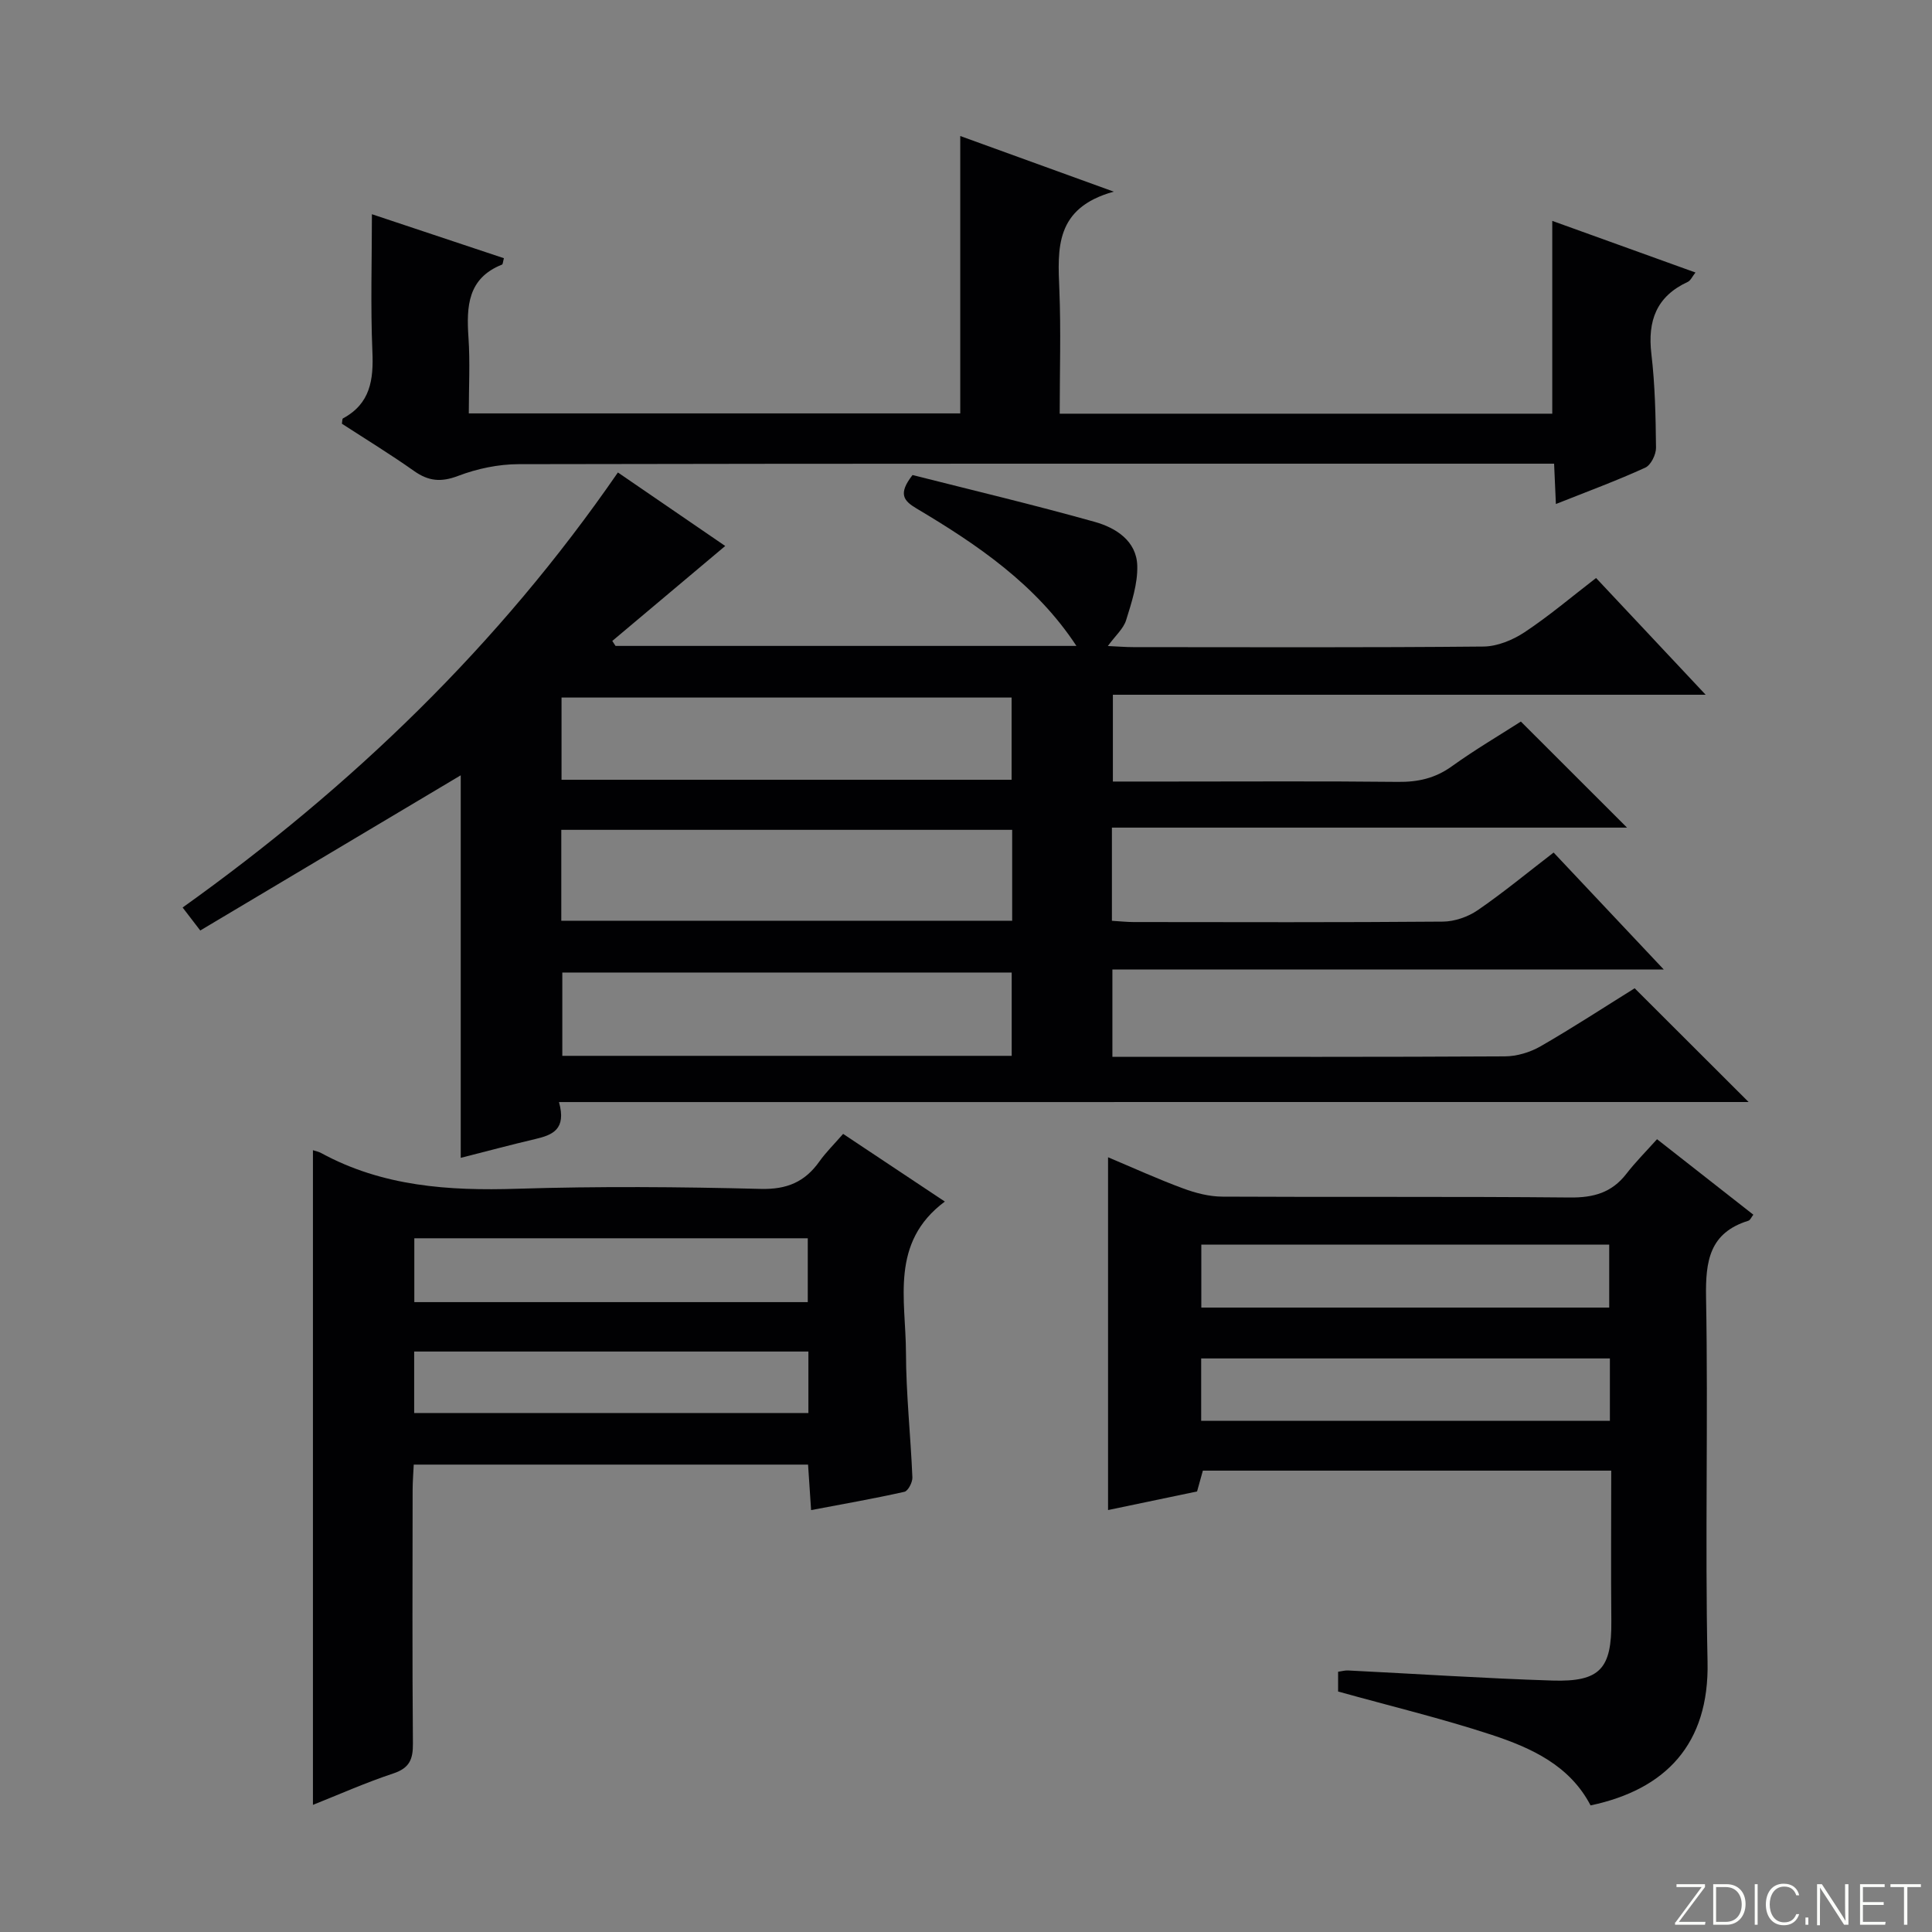
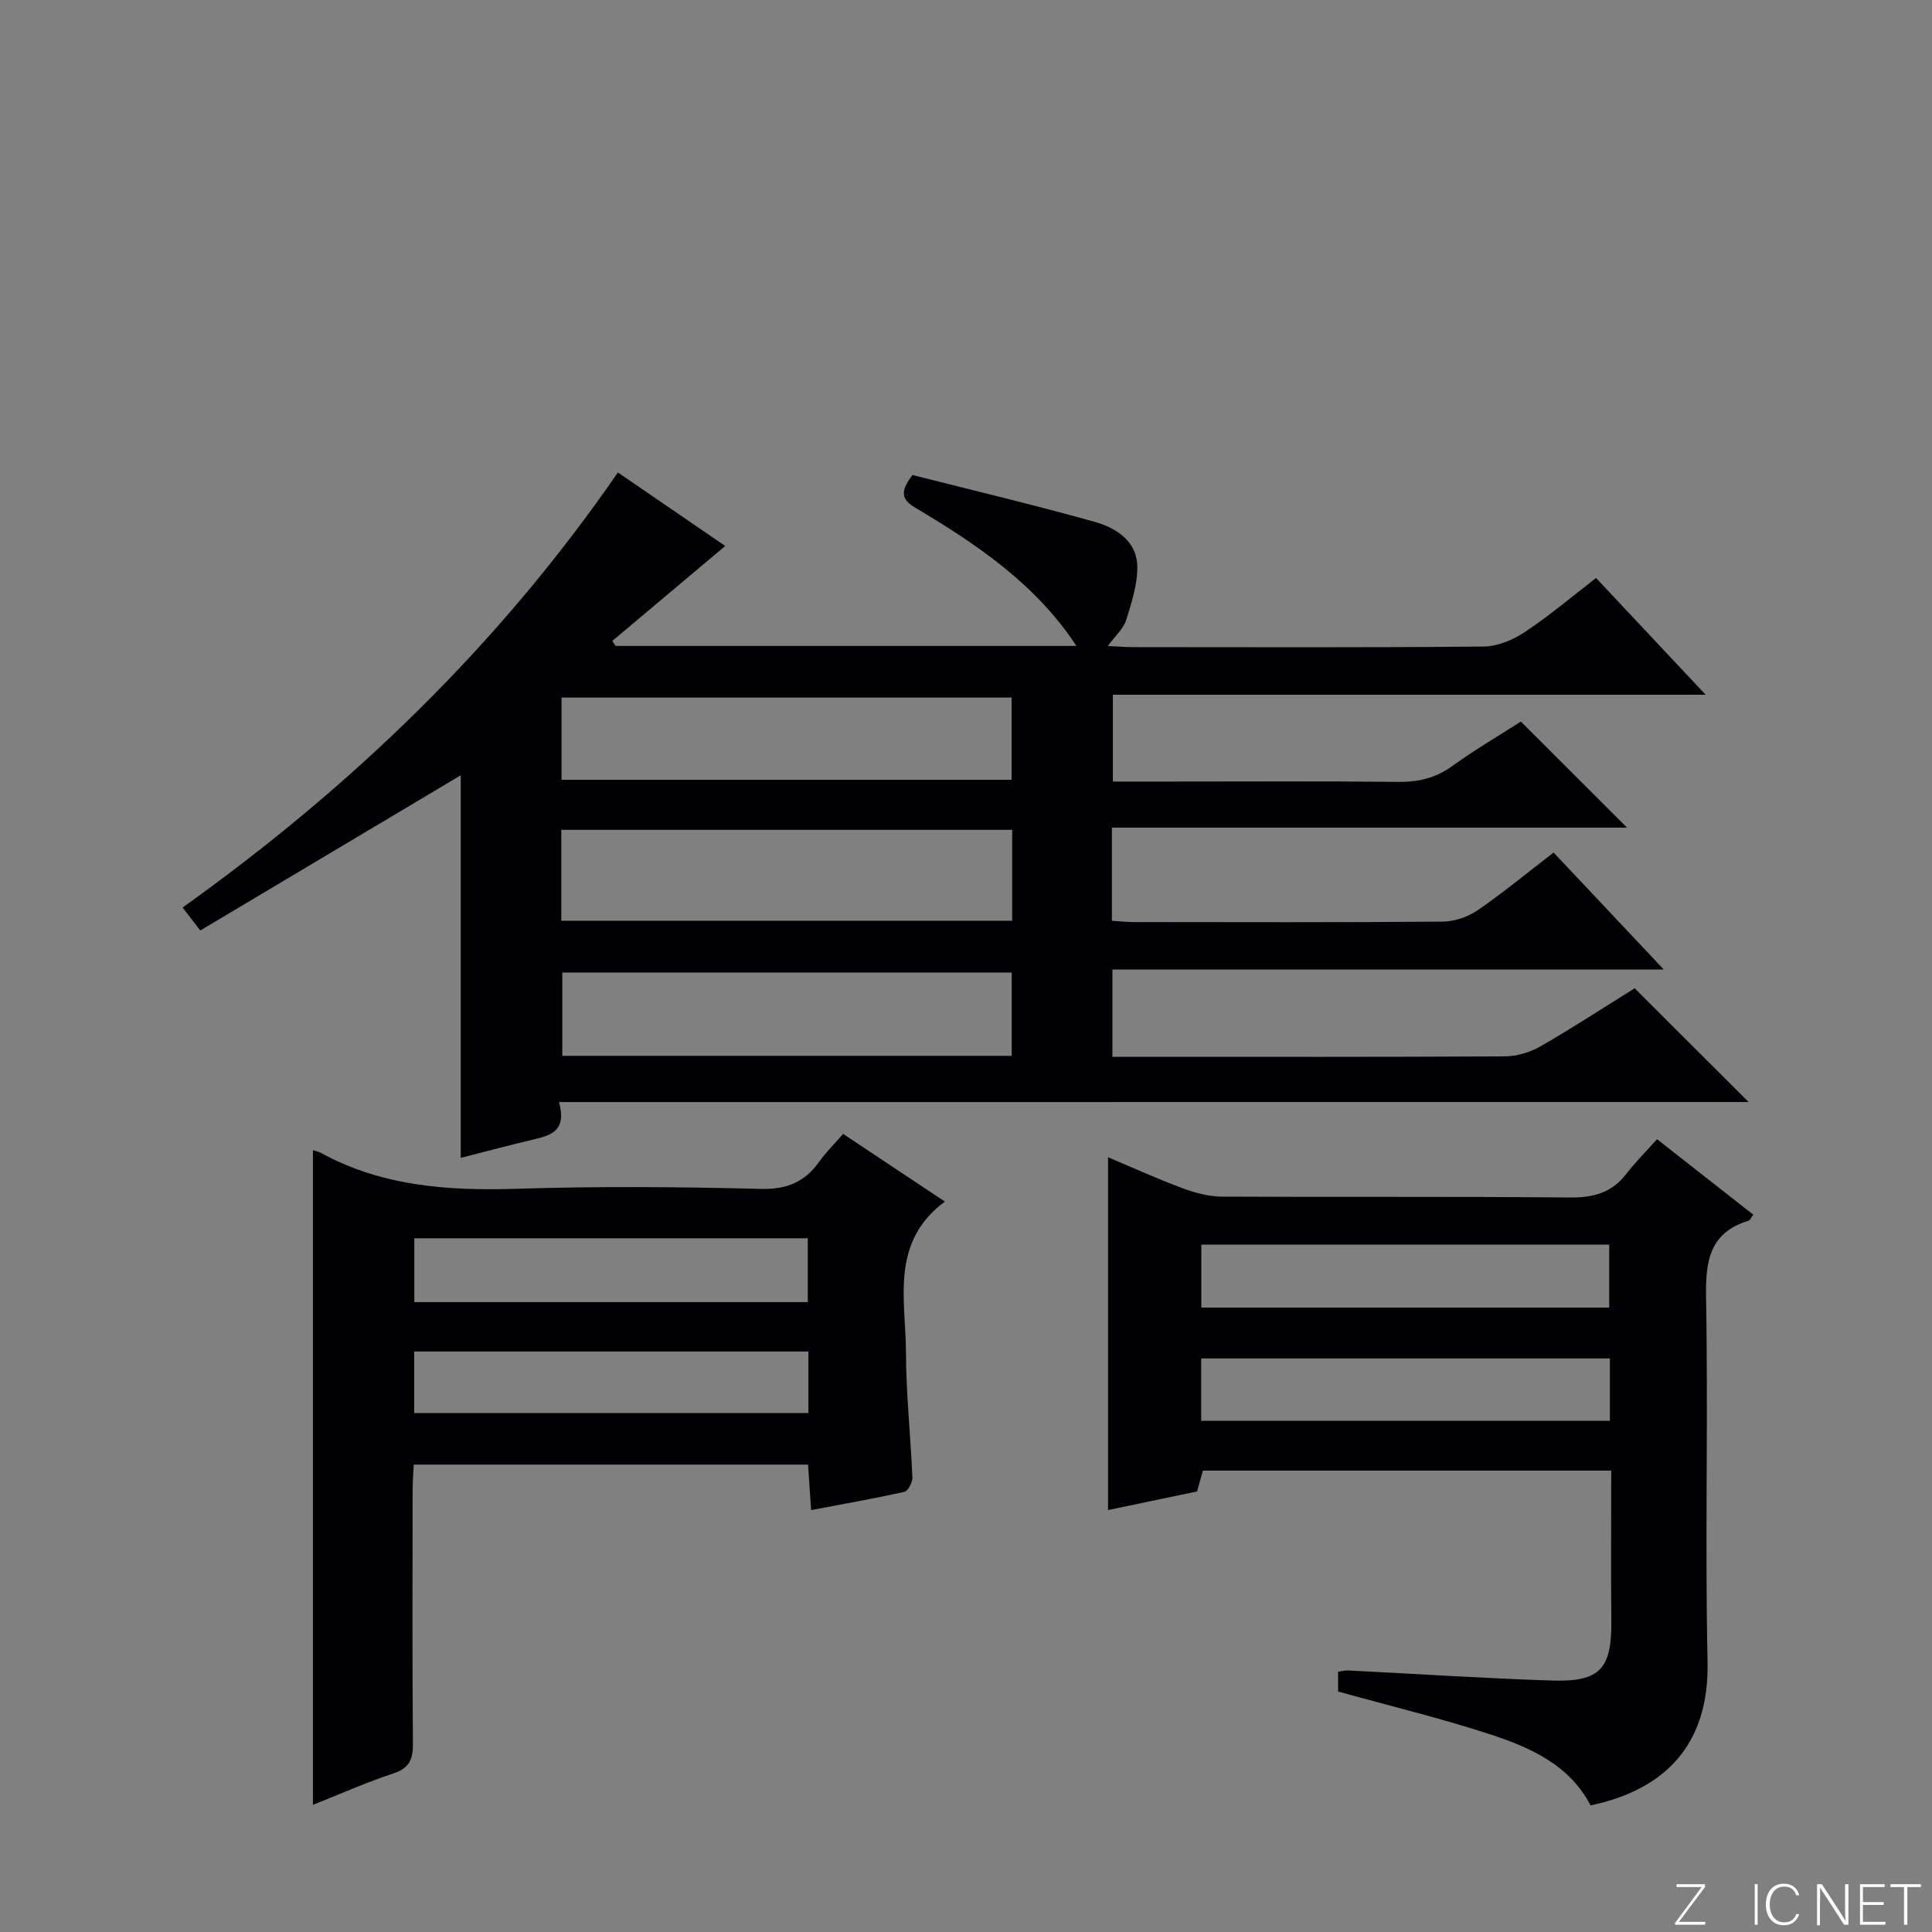
<svg xmlns="http://www.w3.org/2000/svg" enable-background="new 0 0 400 400" viewBox="0 0 400 400">
  <rect x="0" y="0" width="400" height="400" fill="#808080" stroke="none" />
  <g fill="#fbfcfa">
    <path d="m346.9 398 5.4-7.3h-5.2v-.6h5.9v.6l-5.4 7.2h5.5l-.1.6h-6.2v-.5z" />
-     <path d="m354.7 390.1h2.8c2.3 0 3.9 1.6 3.9 4.1s-1.6 4.3-3.9 4.3h-2.8zm.6 7.8h2c2.2 0 3.3-1.6 3.3-3.6 0-1.8-1-3.6-3.3-3.6h-2z" />
    <path d="m363.9 390.1v8.4h-.6v-8.4z" />
    <path d="m372.5 396.3c-.4 1.3-1.4 2.3-3.2 2.3-2.4 0-3.7-1.9-3.7-4.3 0-2.3 1.2-4.3 3.7-4.3 1.8 0 2.9 1 3.2 2.4h-.6c-.4-1.1-1.1-1.8-2.5-1.8-2.1 0-3 1.9-3 3.7s.9 3.7 3 3.7c1.4 0 2.1-.7 2.5-1.7z" />
-     <path d="m373.8 398.5v-1.5h.6v1.5z" />
    <path d="m376.2 398.5v-8.4h1c1.3 2 4.4 6.7 4.9 7.6-.1-1.2-.1-2.4-.1-3.8v-3.8h.7v8.4h-.9c-1.2-1.9-4.4-6.8-5-7.7.1 1.1 0 2.3 0 3.9v3.9h-.6z" />
    <path d="m390 394.4h-4.3v3.5h4.7l-.1.6h-5.2v-8.4h5.1v.6h-4.5v3.1h4.3v.7z" />
    <path d="m394.2 390.7h-2.8v-.6h6.3v.6h-2.8v7.8h-.7z" />
  </g>
  <path d="m115.73 228.17c1.59 5.67-1.35 6.82-4.88 7.65-5.16 1.21-10.28 2.59-15.46 3.9 0-26.79 0-53.44 0-79.2-17.64 10.51-35.69 21.26-53.93 32.13-1.58-2.06-2.43-3.17-3.65-4.76 35.01-25.01 65.45-54.29 90.12-90.07 7.65 5.24 14.99 10.27 22.22 15.22-7.89 6.63-15.63 13.15-23.38 19.66.22.34.44.69.67 1.03h95.42c-8.33-12.69-20.44-20.93-33.11-28.46-2.69-1.6-3.85-3.03-.82-6.92 12.19 3.09 25.03 6.14 37.73 9.7 4.35 1.22 8.66 3.93 8.8 9.09.1 3.74-1.17 7.6-2.31 11.26-.55 1.77-2.21 3.19-3.78 5.35 2.14.1 3.7.23 5.27.23 24.17.01 48.33.11 72.49-.12 2.87-.03 6.07-1.34 8.51-2.96 5.1-3.38 9.79-7.37 14.81-11.23 7.48 7.97 14.72 15.68 22.69 24.17-41.52 0-81.91 0-122.73 0v17.97h12c15.67 0 31.33-.1 47 .07 4.17.05 7.72-.74 11.17-3.22 4.83-3.47 9.99-6.5 14.3-9.27 7.42 7.42 14.54 14.54 21.98 21.96-35.46 0-70.98 0-106.65 0v19.29c1.65.1 3.09.26 4.54.26 21.33.02 42.67.09 64-.09 2.43-.02 5.2-.99 7.22-2.38 5.31-3.65 10.3-7.78 15.69-11.92 7.55 8.01 14.83 15.75 22.81 24.22-38.5 0-76.17 0-114.16 0v18.07h4.75c25.5 0 51 .06 76.5-.09 2.49-.01 5.24-.84 7.41-2.09 6.76-3.89 13.29-8.17 19.47-12.01 7.96 7.94 15.58 15.55 23.59 23.55-81.84.01-163.64.01-246.3.01zm.48-37.54h93.35c0-6.37 0-12.45 0-18.82-31.21 0-62.21 0-93.35 0zm.05-29.19h93.18c0-5.95 0-11.5 0-17.02-31.26 0-62.14 0-93.18 0zm93.2 57.16c0-6.15 0-11.73 0-17.25-31.27 0-62.17 0-93.04 0v17.25z" fill="#010103" />
  <path d="m277.04 350.21c0-1.3 0-2.59 0-4.09.79-.11 1.42-.3 2.03-.27 14.11.7 28.21 1.64 42.32 2.09 9.92.31 12.31-2.47 12.22-12.32-.1-10.28-.02-20.57-.02-31.14-28.52 0-56.42 0-84.55 0-.38 1.36-.76 2.75-1.2 4.31-6.13 1.28-12.27 2.56-18.43 3.85 0-24.35 0-48.39 0-73.04 5.23 2.2 10.31 4.52 15.54 6.45 2.58.96 5.41 1.69 8.13 1.7 23.98.13 47.97-.05 71.95.18 4.88.05 8.66-.99 11.68-4.89 1.92-2.48 4.15-4.71 6.36-7.18 7.1 5.57 13.49 10.58 19.94 15.63-.41.52-.64 1.13-1.03 1.25-8.05 2.5-8.89 8.33-8.76 15.86.46 25.14-.23 50.31.31 75.44.37 17.13-8.74 26.48-24.22 29.75-4.31-8.28-12.26-11.9-20.47-14.61-10.32-3.39-20.95-5.95-31.8-8.97zm-28.32-92.53v13.04h84.45c0-4.49 0-8.69 0-13.04-28.29 0-56.17 0-84.45 0zm-.03 36.49h84.62c0-4.52 0-8.61 0-12.92-28.3 0-56.32 0-84.62 0z" fill="#010103" />
  <path d="m64.79 238.14c.49.16 1.15.28 1.71.59 12.71 6.92 26.39 7.84 40.55 7.39 16.8-.53 33.64-.4 50.45.03 5.44.14 9.15-1.45 12.16-5.7 1.34-1.88 3.01-3.52 4.9-5.69 7.01 4.66 13.97 9.29 21.06 14.01-11.41 8.49-8.08 20.37-8.05 31.24.02 8.62.97 17.24 1.33 25.87.04 1.01-.89 2.81-1.65 2.98-6.27 1.41-12.61 2.51-19.32 3.79-.23-3.4-.42-6.31-.63-9.42-27.22 0-54.14 0-81.64 0-.08 1.78-.23 3.54-.23 5.29-.02 17.48-.09 34.97.06 52.45.03 3.26-.69 5.08-4.05 6.2-5.78 1.92-11.38 4.41-16.65 6.51 0-45.19 0-90.18 0-135.54zm102.45 18.23c-27.46 0-54.38 0-81.46 0v13.22h81.46c0-4.46 0-8.7 0-13.22zm.13 23.45c-27.49 0-54.51 0-81.62 0v12.73h81.62c0-4.32 0-8.27 0-12.73z" fill="#010103" />
-   <path d="m322.13 104.35c-.14-3.06-.24-5.37-.37-8.35-2.02 0-3.96 0-5.9 0-69.49 0-138.99-.04-208.48.1-4.2.01-8.6.93-12.53 2.43-3.55 1.35-6.13 1.1-9.13-1.02-4.88-3.45-9.98-6.57-14.93-9.78.09-.52.05-1.02.22-1.11 5.66-3.04 6.35-7.97 6.09-13.84-.4-9.43-.1-18.9-.1-28.43 8.66 2.89 18 6 27.33 9.11-.21.74-.21 1.25-.39 1.32-7.12 2.83-7.38 8.66-6.95 15.07.35 5.11.07 10.27.07 15.74h101.75c0-18.95 0-37.96 0-57.43 9.75 3.54 19.87 7.21 31.78 11.52-12.22 3.38-11.61 11.78-11.26 20.34.34 8.45.07 16.92.07 25.63h101.98c0-13.17 0-26.22 0-39.92 9.75 3.52 19.49 7.03 29.65 10.69-.67.84-1.01 1.68-1.61 1.95-6.48 3-8.33 8.05-7.52 14.91.76 6.42.89 12.94.96 19.41.02 1.41-1.06 3.6-2.22 4.13-5.85 2.68-11.9 4.9-18.51 7.53z" fill="#010103" />
</svg>